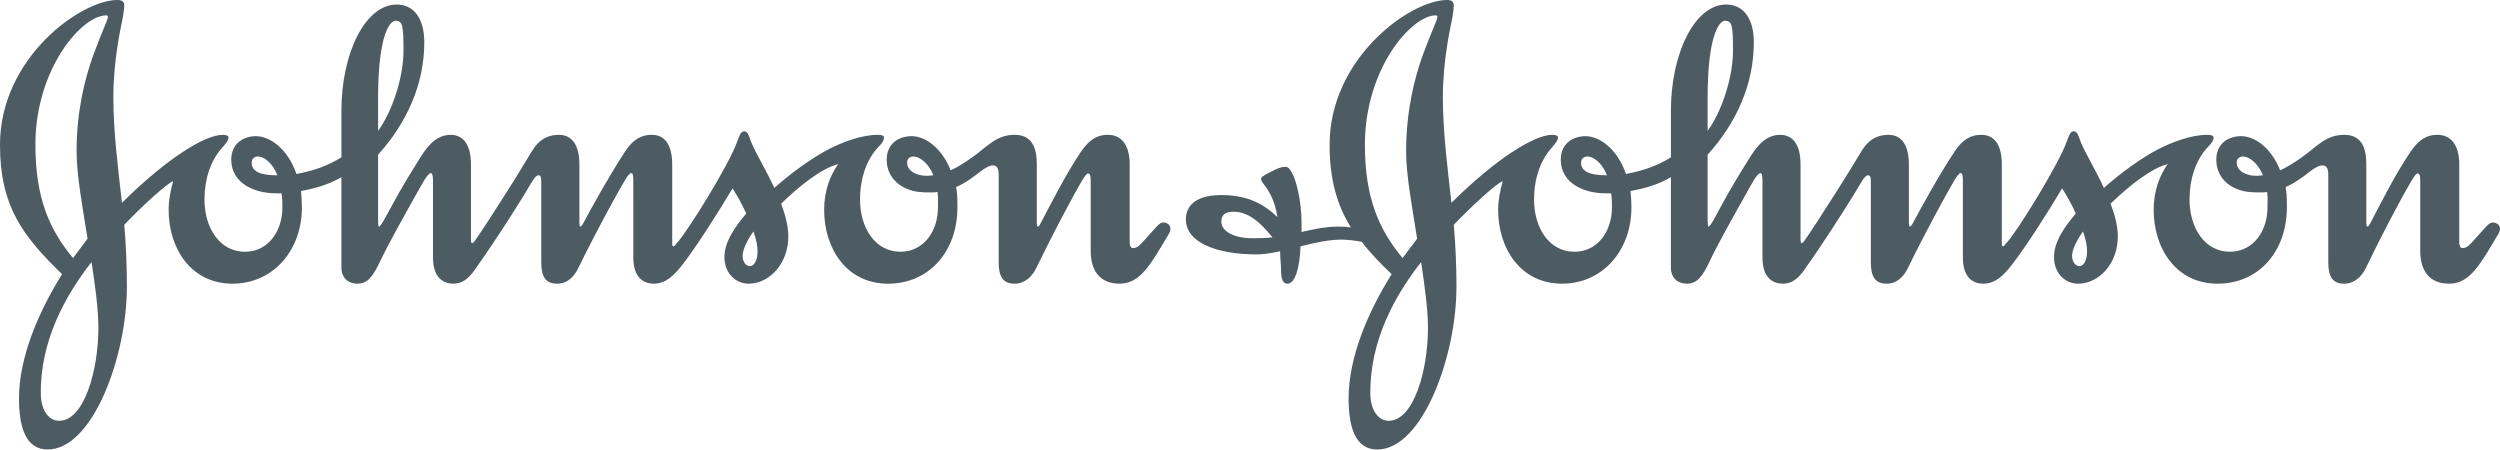
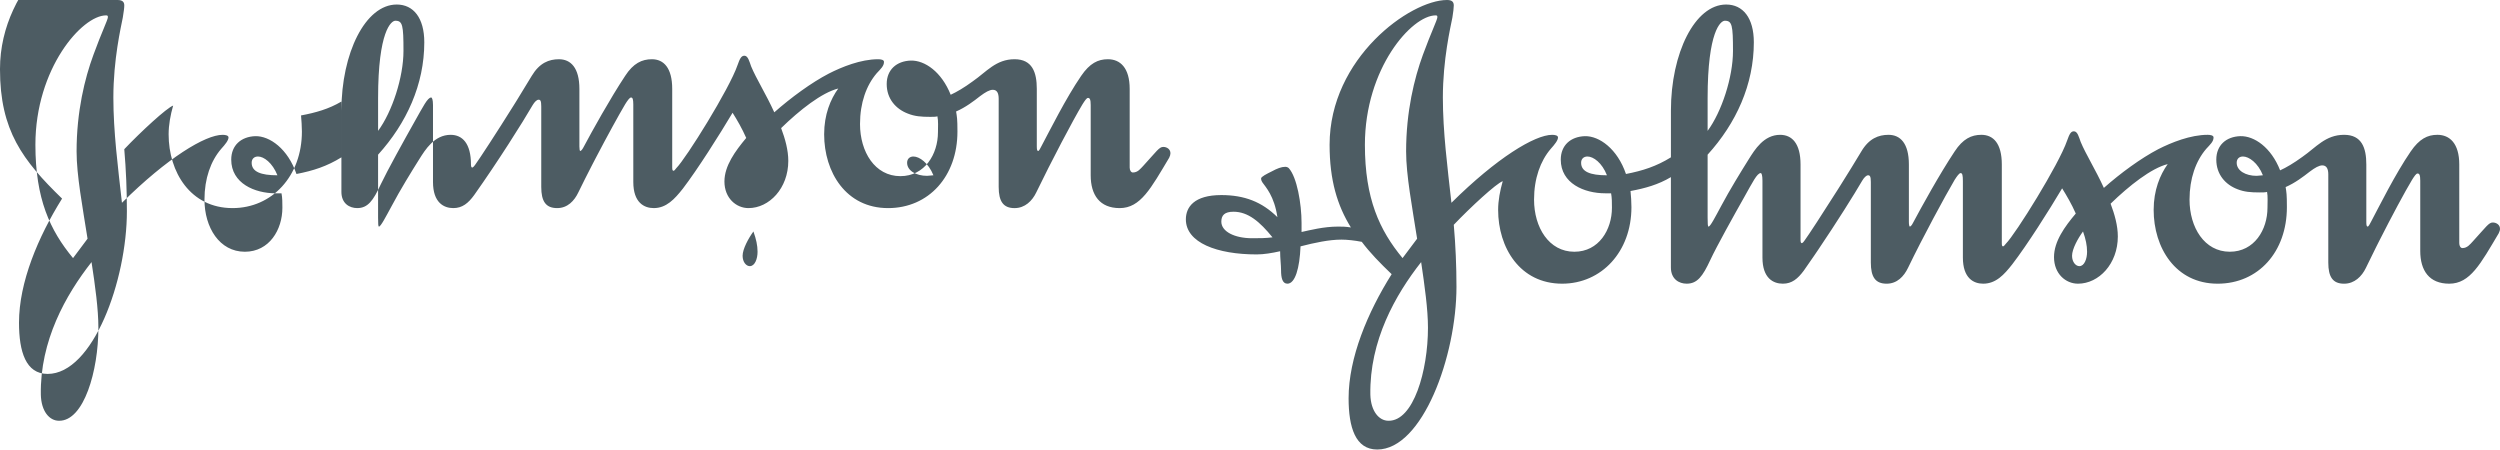
<svg xmlns="http://www.w3.org/2000/svg" width="317" height="57" viewBox="0 0 317 57">
  <g fill="none" fill-rule="evenodd">
    <g fill="#4D5C63">
-       <path d="M1106.483 3295c.622 0 .856.235.856.694 0 .335-.063.798-.177 1.533-.23 1.186-1.207 5.3-1.207 10.142 0 4.333.581 8.784 1.086 13.345 5.755-5.7 10.58-8.618 12.767-8.618.34 0 .746.067.746.333 0 .36-.406.874-.922 1.448-1.312 1.534-2.115 3.753-2.115 6.435 0 3.53 1.887 6.609 5.108 6.609 3.107 0 4.768-2.785 4.768-5.582 0-.625 0-1.253-.106-1.828h-.752c-2.65 0-5.63-1.253-5.63-4.27 0-1.825 1.26-2.914 3.054-2.975 1.828-.044 4.129 1.611 5.213 4.796 2.13-.413 3.855-.97 5.7-2.112v-5.928c0-7.29 3.043-13.448 7.003-13.448 2.135 0 3.51 1.702 3.51 4.786 0 5.358-2.233 10.255-5.86 14.253v7.997c.002.733.016 1.122.117 1.122.23 0 .864-1.245 1.606-2.62 1.097-2.055 2.468-4.283 3.502-5.936.752-1.19 1.893-3.08 3.968-3.08 1.5 0 2.59 1.081 2.59 3.761v9.584c0 .283.067.394.168.394.123-.054.245-.17.347-.345.48-.65 2.29-3.417 4.167-6.387l.376-.596c.94-1.494 1.876-3.008 2.649-4.301.968-1.643 2.183-2.11 3.45-2.11 1.497 0 2.581 1.081 2.581 3.761v7.296c0 .352.06.579.125.579.055 0 .224-.11.393-.461 1.092-2.048 3.385-6.209 5.285-9.065 1.046-1.597 2.122-2.11 3.388-2.11 1.509 0 2.593 1.081 2.593 3.761v9.978c0 .348.063.405.171.405.062 0 .233-.18.349-.344 1.207-1.196 6.72-10.039 7.758-13.062.283-.786.459-1.184.856-1.184.478 0 .634.727.87 1.353.641 1.545 1.898 3.54 2.936 5.825 2.12-1.88 4.707-3.767 6.894-4.909 1.667-.85 4.09-1.823 6.264-1.823.344 0 .75.067.75.333 0 .526-.406.874-.93 1.448-1.316 1.534-2.115 3.753-2.115 6.435 0 3.53 1.889 6.609 5.105 6.609 3.107 0 4.779-2.785 4.779-5.582 0-.625.059-1.434-.053-2.001-.245.065-.58.065-.915.065-1.165 0-1.97-.065-2.834-.407-1.539-.58-2.688-1.884-2.688-3.755 0-1.825 1.253-2.914 3.045-2.975 1.773-.044 3.908 1.429 5.047 4.335.754-.342 1.724-.905 2.827-1.712 1.723-1.194 2.923-2.793 5.286-2.793 2.242 0 2.817 1.657 2.817 3.761v7.296c0 .403.044.579.167.579.122 0 .29-.34.414-.579 1.084-2.04 3.09-6.091 5.049-8.947 1.097-1.597 2.126-2.11 3.383-2.11 1.551 0 2.773 1.081 2.773 3.761v9.978c0 .348.163.623.4.623.63 0 .98-.495 1.32-.851 1.72-1.875 2.014-2.393 2.528-2.393.456 0 .917.291.917.805 0 .165-.055.33-.163.563-2.303 3.875-3.622 6.391-6.274 6.391-2.536 0-3.675-1.655-3.675-4.16v-8.9c0-.738-.112-.912-.347-.912-.173 0-.408.35-.695.807-.875 1.448-2.575 4.615-4.163 7.749l-.394.781c-.456.909-.895 1.802-1.295 2.636-.52 1.081-1.446 2-2.762 2-1.437 0-2.004-.86-2.004-2.68v-11.182c0-.74-.243-1.14-.763-1.14-.395 0-.923.287-1.597.8-.814.636-1.856 1.43-3.05 1.95.108.68.16.907.16 2.547 0 5.652-3.61 9.704-8.784 9.704-5.347 0-8.11-4.57-8.11-9.358 0-2.5.806-4.44 1.782-5.806-2.069.511-4.888 2.734-7.242 5.02.518 1.365.917 2.794.917 4.158 0 3.47-2.411 5.986-5.05 5.986-1.565 0-3.042-1.261-3.042-3.373 0-1.993 1.365-3.868 2.76-5.522-.522-1.194-1.162-2.28-1.73-3.195-1.666 2.806-4.432 7.176-6.328 9.639-1.027 1.305-2.063 2.451-3.684 2.451-1.204 0-2.572-.687-2.572-3.31v-9.69c0-.745-.063-1.024-.287-1.024-.18 0-.465.402-.759.859-1.202 2.043-4.017 7.233-5.915 11.166-.522 1.081-1.384 2-2.707 2-1.435 0-2.004-.86-2.004-2.68v-10.212c0-.73-.126-.854-.35-.854-.222 0-.514.295-.744.685-1.002 1.725-3.205 5.24-5.562 8.728l-.525.774c-.44.644-.882 1.282-1.32 1.903-.763 1.029-1.503 1.655-2.657 1.655-1.209 0-2.585-.687-2.585-3.31v-9.75c0-.685-.107-.964-.215-.964-.471 0-1.046 1.188-2.078 3.017-1.325 2.345-3.514 6.274-4.315 7.992-.972 2.097-1.661 3.015-3.001 3.015-.97 0-2-.58-2-2.055v-11.456c-1.599.954-3.277 1.42-5.12 1.762.064.681.116 1.316.116 2.045 0 5.652-3.793 9.704-8.789 9.704-5.351 0-8.113-4.57-8.113-9.358 0-1.186.239-2.443.585-3.641-.815.284-4.08 3.295-6.21 5.531.23 2.617.342 5.243.342 7.862 0 8.784-4.307 20.633-10.05 20.633-2.76 0-3.628-2.801-3.628-6.5 0-5.131 2.411-10.885 5.46-15.732-1.493-1.425-2.761-2.734-3.788-4.102-.911-.176-1.841-.28-2.585-.28-1.557 0-3.4.395-5.182.854-.11 2.787-.689 4.733-1.663 4.733-.64 0-.807-.744-.807-1.714 0-.679-.117-1.488-.117-2.401-1.029.232-2.06.404-2.977.404-5.009 0-8.976-1.481-8.976-4.444 0-1.549 1.04-3.082 4.495-3.082 2.921 0 5.153.86 7.112 2.801-.395-2.686-1.49-3.815-1.896-4.4-.173-.283-.173-.398-.173-.507 0-.222.689-.568 1.386-.912.63-.345 1.196-.565 1.67-.565.16 0 .332.05.454.167 1.038 1.142 1.621 4.51 1.621 6.95v1.147c1.074-.233 2.804-.685 4.637-.685.471 0 .976 0 1.619.11-1.725-2.788-2.701-5.988-2.701-10.485 0-11 10.232-18.357 14.89-18.357zm-168.588 0c.619 0 .864.235.864.694 0 .335-.072.798-.188 1.533-.23 1.186-1.196 5.3-1.196 10.142 0 4.333.579 8.784 1.088 13.345 5.753-5.7 10.575-8.618 12.759-8.618.348 0 .754.067.754.333 0 .36-.406.874-.928 1.448-1.323 1.534-2.12 3.753-2.12 6.435 0 3.53 1.903 6.609 5.12 6.609 3.095 0 4.76-2.785 4.76-5.582 0-.625 0-1.253-.112-1.828h-.748c-2.637 0-5.627-1.253-5.627-4.27 0-1.825 1.27-2.914 3.047-2.975 1.832-.044 4.136 1.611 5.224 4.796 2.13-.413 3.857-.97 5.7-2.112v-5.928c0-7.29 3.039-13.448 7.014-13.448 2.122 0 3.495 1.702 3.495 4.786 0 5.358-2.244 10.255-5.86 14.253v7.997c.002.733.015 1.122.11 1.122.233 0 .869-1.245 1.619-2.62 1.088-2.055 2.462-4.283 3.502-5.936.754-1.19 1.897-3.08 3.97-3.08 1.486 0 2.577 1.081 2.577 3.761v9.584c0 .283.065.394.18.394.114-.054.23-.17.346-.345.541-.737 2.796-4.192 4.913-7.581l.372-.597c.678-1.09 1.33-2.158 1.894-3.106.983-1.643 2.183-2.11 3.451-2.11 1.496 0 2.593 1.081 2.593 3.761v7.296c0 .352.047.579.104.579.059 0 .232-.11.408-.461 1.088-2.048 3.398-6.209 5.291-9.065 1.034-1.597 2.122-2.11 3.392-2.11 1.484 0 2.574 1.081 2.574 3.761v9.978c0 .348.066.405.19.405.056 0 .223-.18.337-.344 1.206-1.196 6.729-10.039 7.76-13.062.28-.786.458-1.184.866-1.184.461 0 .628.727.856 1.353.636 1.545 1.9 3.54 2.934 5.825 2.13-1.88 4.71-3.767 6.906-4.909 1.663-.85 4.07-1.823 6.26-1.823.348 0 .744.067.744.333 0 .526-.396.874-.926 1.448-1.312 1.534-2.113 3.753-2.113 6.435 0 3.53 1.889 6.609 5.116 6.609 3.1 0 4.768-2.785 4.768-5.582 0-.625.055-1.434-.068-2.001-.222.065-.564.065-.91.065-1.157 0-1.964-.065-2.822-.407-1.545-.58-2.701-1.884-2.701-3.755 0-1.825 1.264-2.914 3.052-2.975 1.781-.044 3.905 1.429 5.061 4.335.744-.342 1.718-.905 2.81-1.712 1.725-1.194 2.93-2.793 5.288-2.793 2.247 0 2.822 1.657 2.822 3.761v7.296c0 .403.05.579.17.579.113 0 .278-.34.4-.579 1.089-2.04 3.1-6.091 5.055-8.947 1.091-1.597 2.13-2.11 3.392-2.11 1.552 0 2.76 1.081 2.76 3.761v9.978c0 .348.176.623.404.623.638 0 .976-.495 1.325-.851 1.72-1.875 2.008-2.393 2.53-2.393.463 0 .91.291.91.805 0 .165-.048.33-.158.563-2.316 3.875-3.63 6.391-6.28 6.391-2.52 0-3.674-1.655-3.674-4.16v-8.9c0-.738-.118-.912-.348-.912-.165 0-.4.35-.69.807-1.202 1.99-3.956 7.233-5.858 11.166-.513 1.081-1.44 2-2.76 2-1.43 0-2.011-.86-2.011-2.68v-11.182c0-.74-.227-1.14-.742-1.14-.41 0-.924.287-1.61.8-.808.636-1.846 1.43-3.048 1.95.108.68.171.907.171 2.547 0 5.652-3.624 9.704-8.798 9.704-5.35 0-8.104-4.57-8.104-9.358 0-2.5.8-4.44 1.79-5.806-2.08.511-4.901 2.734-7.245 5.02.514 1.365.909 2.794.909 4.158 0 3.47-2.411 5.986-5.051 5.986-1.553 0-3.047-1.261-3.047-3.373 0-1.993 1.382-3.868 2.764-5.522-.526-1.194-1.152-2.28-1.731-3.195-1.67 2.806-4.432 7.176-6.317 9.639-1.033 1.305-2.08 2.451-3.675 2.451-1.215 0-2.595-.687-2.595-3.31l-.001-9.842c-.008-.632-.069-.872-.29-.872-.172 0-.461.402-.743.859-.796 1.34-2.279 4.037-3.744 6.843l-.418.804c-.624 1.207-1.232 2.413-1.77 3.52-.513 1.08-1.373 1.998-2.688 1.998-1.443 0-2.018-.859-2.018-2.68v-10.21c0-.732-.116-.855-.34-.855-.233 0-.518.295-.75.685-1.256 2.173-4.422 7.183-7.414 11.405-.748 1.029-1.5 1.655-2.65 1.655-1.194 0-2.574-.687-2.574-3.31v-9.75c0-.685-.123-.964-.23-.964-.464 0-1.038 1.188-2.08 3.017-1.321 2.345-3.498 6.274-4.311 7.992-.968 2.097-1.657 3.015-2.987 3.015-.978 0-2.005-.58-2.005-2.055v-11.456c-1.604.954-3.289 1.42-5.119 1.762.051.681.11 1.316.11 2.045 0 5.652-3.787 9.704-8.796 9.704-5.34 0-8.104-4.57-8.104-9.358 0-1.186.23-2.443.573-3.641-.8.284-4.077 3.295-6.197 5.531.226 2.617.332 5.243.332 7.862 0 8.784-4.307 20.633-10.057 20.633-2.752 0-3.623-2.801-3.623-6.5 0-5.131 2.43-10.885 5.461-15.732-4.992-4.844-7.872-8.61-7.872-16.41 0-11.001 10.233-18.358 14.895-18.358zm165.306 33.234c-3.275 4.16-6.557 9.976-6.44 16.81.058 2.097 1.094 3.308 2.298 3.308 3.17.052 5.007-6.334 5.007-11.797 0-2.332-.419-5.303-.865-8.32zm-168.595 0c-3.269 4.16-6.545 9.976-6.428 16.81.05 2.097 1.077 3.308 2.299 3.308 3.164.052 4.998-6.334 4.998-11.797 0-2.332-.404-5.303-.869-8.32zm83.928-3.884c-.628.859-1.372 2.227-1.372 3.084 0 .8.46 1.314.913 1.314.636 0 .983-.914.983-1.827 0-.799-.176-1.59-.524-2.571zm168.592 0c-.636.859-1.39 2.227-1.39 3.084 0 .8.473 1.314.927 1.314.632 0 .977-.914.977-1.827 0-.799-.165-1.59-.514-2.571zm-250.677-27.4c-3.04 0-8.96 6.72-8.96 16.407 0 6.844 1.836 10.827 4.772 14.37l1.84-2.46c-.636-4.044-1.39-8.04-1.39-11.061 0-5.075 1.042-9.289 2.134-12.247 1.032-2.854 1.837-4.445 1.837-4.792 0-.166-.05-.216-.233-.216zm168.593 0c-3.041 0-8.973 6.72-8.973 16.407 0 6.844 1.849 10.827 4.776 14.37l1.845-2.46c-.628-4.044-1.395-8.04-1.395-11.061 0-5.075 1.042-9.289 2.126-12.247 1.042-2.854 1.839-4.445 1.839-4.792 0-.166-.051-.216-.218-.216zm-25.63 24.898c-1.15 0-1.548.463-1.548 1.26 0 1.242 1.657 2.1 3.906 2.1 1.025 0 1.614 0 2.582-.112-1.612-1.989-3.098-3.248-4.94-3.248zm-40.59-7.003c-.446 0-.801.277-.801.794 0 1.01 1.154 1.658 2.527 1.658.233 0 .58-.07.81-.07-.643-1.588-1.782-2.382-2.536-2.382zm168.59 0c-.465 0-.8.277-.8.794 0 1.01 1.147 1.658 2.514 1.658.241 0 .586-.07.81-.07-.63-1.588-1.782-2.382-2.524-2.382zm-251.695 0c-.465 0-.806.277-.806.794 0 1.134 1.146 1.589 3.268 1.589-.634-1.589-1.727-2.383-2.462-2.383zm168.573 0c-.454 0-.805.277-.805.794 0 1.134 1.15 1.589 3.276 1.589-.62-1.589-1.723-2.383-2.47-2.383zm-151.162-17.215c-.517 0-2.187 1.305-2.187 9.802v4.161c1.78-2.405 3.219-6.787 3.219-10.135 0-3.258-.11-3.828-1.032-3.828zm168.58 0c-.524 0-2.183 1.305-2.183 9.802v4.161c1.776-2.405 3.217-6.787 3.217-10.135 0-3.258-.116-3.828-1.034-3.828z" transform="translate(-923 -3295)" />
+       <path d="M1106.483 3295c.622 0 .856.235.856.694 0 .335-.063.798-.177 1.533-.23 1.186-1.207 5.3-1.207 10.142 0 4.333.581 8.784 1.086 13.345 5.755-5.7 10.58-8.618 12.767-8.618.34 0 .746.067.746.333 0 .36-.406.874-.922 1.448-1.312 1.534-2.115 3.753-2.115 6.435 0 3.53 1.887 6.609 5.108 6.609 3.107 0 4.768-2.785 4.768-5.582 0-.625 0-1.253-.106-1.828h-.752c-2.65 0-5.63-1.253-5.63-4.27 0-1.825 1.26-2.914 3.054-2.975 1.828-.044 4.129 1.611 5.213 4.796 2.13-.413 3.855-.97 5.7-2.112v-5.928c0-7.29 3.043-13.448 7.003-13.448 2.135 0 3.51 1.702 3.51 4.786 0 5.358-2.233 10.255-5.86 14.253v7.997c.002.733.016 1.122.117 1.122.23 0 .864-1.245 1.606-2.62 1.097-2.055 2.468-4.283 3.502-5.936.752-1.19 1.893-3.08 3.968-3.08 1.5 0 2.59 1.081 2.59 3.761v9.584c0 .283.067.394.168.394.123-.054.245-.17.347-.345.48-.65 2.29-3.417 4.167-6.387l.376-.596c.94-1.494 1.876-3.008 2.649-4.301.968-1.643 2.183-2.11 3.45-2.11 1.497 0 2.581 1.081 2.581 3.761v7.296c0 .352.06.579.125.579.055 0 .224-.11.393-.461 1.092-2.048 3.385-6.209 5.285-9.065 1.046-1.597 2.122-2.11 3.388-2.11 1.509 0 2.593 1.081 2.593 3.761v9.978c0 .348.063.405.171.405.062 0 .233-.18.349-.344 1.207-1.196 6.72-10.039 7.758-13.062.283-.786.459-1.184.856-1.184.478 0 .634.727.87 1.353.641 1.545 1.898 3.54 2.936 5.825 2.12-1.88 4.707-3.767 6.894-4.909 1.667-.85 4.09-1.823 6.264-1.823.344 0 .75.067.75.333 0 .526-.406.874-.93 1.448-1.316 1.534-2.115 3.753-2.115 6.435 0 3.53 1.889 6.609 5.105 6.609 3.107 0 4.779-2.785 4.779-5.582 0-.625.059-1.434-.053-2.001-.245.065-.58.065-.915.065-1.165 0-1.97-.065-2.834-.407-1.539-.58-2.688-1.884-2.688-3.755 0-1.825 1.253-2.914 3.045-2.975 1.773-.044 3.908 1.429 5.047 4.335.754-.342 1.724-.905 2.827-1.712 1.723-1.194 2.923-2.793 5.286-2.793 2.242 0 2.817 1.657 2.817 3.761v7.296c0 .403.044.579.167.579.122 0 .29-.34.414-.579 1.084-2.04 3.09-6.091 5.049-8.947 1.097-1.597 2.126-2.11 3.383-2.11 1.551 0 2.773 1.081 2.773 3.761v9.978c0 .348.163.623.4.623.63 0 .98-.495 1.32-.851 1.72-1.875 2.014-2.393 2.528-2.393.456 0 .917.291.917.805 0 .165-.055.33-.163.563-2.303 3.875-3.622 6.391-6.274 6.391-2.536 0-3.675-1.655-3.675-4.16v-8.9c0-.738-.112-.912-.347-.912-.173 0-.408.35-.695.807-.875 1.448-2.575 4.615-4.163 7.749l-.394.781c-.456.909-.895 1.802-1.295 2.636-.52 1.081-1.446 2-2.762 2-1.437 0-2.004-.86-2.004-2.68v-11.182c0-.74-.243-1.14-.763-1.14-.395 0-.923.287-1.597.8-.814.636-1.856 1.43-3.05 1.95.108.68.16.907.16 2.547 0 5.652-3.61 9.704-8.784 9.704-5.347 0-8.11-4.57-8.11-9.358 0-2.5.806-4.44 1.782-5.806-2.069.511-4.888 2.734-7.242 5.02.518 1.365.917 2.794.917 4.158 0 3.47-2.411 5.986-5.05 5.986-1.565 0-3.042-1.261-3.042-3.373 0-1.993 1.365-3.868 2.76-5.522-.522-1.194-1.162-2.28-1.73-3.195-1.666 2.806-4.432 7.176-6.328 9.639-1.027 1.305-2.063 2.451-3.684 2.451-1.204 0-2.572-.687-2.572-3.31v-9.69c0-.745-.063-1.024-.287-1.024-.18 0-.465.402-.759.859-1.202 2.043-4.017 7.233-5.915 11.166-.522 1.081-1.384 2-2.707 2-1.435 0-2.004-.86-2.004-2.68v-10.212c0-.73-.126-.854-.35-.854-.222 0-.514.295-.744.685-1.002 1.725-3.205 5.24-5.562 8.728l-.525.774c-.44.644-.882 1.282-1.32 1.903-.763 1.029-1.503 1.655-2.657 1.655-1.209 0-2.585-.687-2.585-3.31v-9.75c0-.685-.107-.964-.215-.964-.471 0-1.046 1.188-2.078 3.017-1.325 2.345-3.514 6.274-4.315 7.992-.972 2.097-1.661 3.015-3.001 3.015-.97 0-2-.58-2-2.055v-11.456c-1.599.954-3.277 1.42-5.12 1.762.064.681.116 1.316.116 2.045 0 5.652-3.793 9.704-8.789 9.704-5.351 0-8.113-4.57-8.113-9.358 0-1.186.239-2.443.585-3.641-.815.284-4.08 3.295-6.21 5.531.23 2.617.342 5.243.342 7.862 0 8.784-4.307 20.633-10.05 20.633-2.76 0-3.628-2.801-3.628-6.5 0-5.131 2.411-10.885 5.46-15.732-1.493-1.425-2.761-2.734-3.788-4.102-.911-.176-1.841-.28-2.585-.28-1.557 0-3.4.395-5.182.854-.11 2.787-.689 4.733-1.663 4.733-.64 0-.807-.744-.807-1.714 0-.679-.117-1.488-.117-2.401-1.029.232-2.06.404-2.977.404-5.009 0-8.976-1.481-8.976-4.444 0-1.549 1.04-3.082 4.495-3.082 2.921 0 5.153.86 7.112 2.801-.395-2.686-1.49-3.815-1.896-4.4-.173-.283-.173-.398-.173-.507 0-.222.689-.568 1.386-.912.63-.345 1.196-.565 1.67-.565.16 0 .332.05.454.167 1.038 1.142 1.621 4.51 1.621 6.95v1.147c1.074-.233 2.804-.685 4.637-.685.471 0 .976 0 1.619.11-1.725-2.788-2.701-5.988-2.701-10.485 0-11 10.232-18.357 14.89-18.357zm-168.588 0c.619 0 .864.235.864.694 0 .335-.072.798-.188 1.533-.23 1.186-1.196 5.3-1.196 10.142 0 4.333.579 8.784 1.088 13.345 5.753-5.7 10.575-8.618 12.759-8.618.348 0 .754.067.754.333 0 .36-.406.874-.928 1.448-1.323 1.534-2.12 3.753-2.12 6.435 0 3.53 1.903 6.609 5.12 6.609 3.095 0 4.76-2.785 4.76-5.582 0-.625 0-1.253-.112-1.828h-.748c-2.637 0-5.627-1.253-5.627-4.27 0-1.825 1.27-2.914 3.047-2.975 1.832-.044 4.136 1.611 5.224 4.796 2.13-.413 3.857-.97 5.7-2.112v-5.928c0-7.29 3.039-13.448 7.014-13.448 2.122 0 3.495 1.702 3.495 4.786 0 5.358-2.244 10.255-5.86 14.253v7.997c.002.733.015 1.122.11 1.122.233 0 .869-1.245 1.619-2.62 1.088-2.055 2.462-4.283 3.502-5.936.754-1.19 1.897-3.08 3.97-3.08 1.486 0 2.577 1.081 2.577 3.761c0 .283.065.394.18.394.114-.054.23-.17.346-.345.541-.737 2.796-4.192 4.913-7.581l.372-.597c.678-1.09 1.33-2.158 1.894-3.106.983-1.643 2.183-2.11 3.451-2.11 1.496 0 2.593 1.081 2.593 3.761v7.296c0 .352.047.579.104.579.059 0 .232-.11.408-.461 1.088-2.048 3.398-6.209 5.291-9.065 1.034-1.597 2.122-2.11 3.392-2.11 1.484 0 2.574 1.081 2.574 3.761v9.978c0 .348.066.405.19.405.056 0 .223-.18.337-.344 1.206-1.196 6.729-10.039 7.76-13.062.28-.786.458-1.184.866-1.184.461 0 .628.727.856 1.353.636 1.545 1.9 3.54 2.934 5.825 2.13-1.88 4.71-3.767 6.906-4.909 1.663-.85 4.07-1.823 6.26-1.823.348 0 .744.067.744.333 0 .526-.396.874-.926 1.448-1.312 1.534-2.113 3.753-2.113 6.435 0 3.53 1.889 6.609 5.116 6.609 3.1 0 4.768-2.785 4.768-5.582 0-.625.055-1.434-.068-2.001-.222.065-.564.065-.91.065-1.157 0-1.964-.065-2.822-.407-1.545-.58-2.701-1.884-2.701-3.755 0-1.825 1.264-2.914 3.052-2.975 1.781-.044 3.905 1.429 5.061 4.335.744-.342 1.718-.905 2.81-1.712 1.725-1.194 2.93-2.793 5.288-2.793 2.247 0 2.822 1.657 2.822 3.761v7.296c0 .403.05.579.17.579.113 0 .278-.34.4-.579 1.089-2.04 3.1-6.091 5.055-8.947 1.091-1.597 2.13-2.11 3.392-2.11 1.552 0 2.76 1.081 2.76 3.761v9.978c0 .348.176.623.404.623.638 0 .976-.495 1.325-.851 1.72-1.875 2.008-2.393 2.53-2.393.463 0 .91.291.91.805 0 .165-.048.33-.158.563-2.316 3.875-3.63 6.391-6.28 6.391-2.52 0-3.674-1.655-3.674-4.16v-8.9c0-.738-.118-.912-.348-.912-.165 0-.4.35-.69.807-1.202 1.99-3.956 7.233-5.858 11.166-.513 1.081-1.44 2-2.76 2-1.43 0-2.011-.86-2.011-2.68v-11.182c0-.74-.227-1.14-.742-1.14-.41 0-.924.287-1.61.8-.808.636-1.846 1.43-3.048 1.95.108.68.171.907.171 2.547 0 5.652-3.624 9.704-8.798 9.704-5.35 0-8.104-4.57-8.104-9.358 0-2.5.8-4.44 1.79-5.806-2.08.511-4.901 2.734-7.245 5.02.514 1.365.909 2.794.909 4.158 0 3.47-2.411 5.986-5.051 5.986-1.553 0-3.047-1.261-3.047-3.373 0-1.993 1.382-3.868 2.764-5.522-.526-1.194-1.152-2.28-1.731-3.195-1.67 2.806-4.432 7.176-6.317 9.639-1.033 1.305-2.08 2.451-3.675 2.451-1.215 0-2.595-.687-2.595-3.31l-.001-9.842c-.008-.632-.069-.872-.29-.872-.172 0-.461.402-.743.859-.796 1.34-2.279 4.037-3.744 6.843l-.418.804c-.624 1.207-1.232 2.413-1.77 3.52-.513 1.08-1.373 1.998-2.688 1.998-1.443 0-2.018-.859-2.018-2.68v-10.21c0-.732-.116-.855-.34-.855-.233 0-.518.295-.75.685-1.256 2.173-4.422 7.183-7.414 11.405-.748 1.029-1.5 1.655-2.65 1.655-1.194 0-2.574-.687-2.574-3.31v-9.75c0-.685-.123-.964-.23-.964-.464 0-1.038 1.188-2.08 3.017-1.321 2.345-3.498 6.274-4.311 7.992-.968 2.097-1.657 3.015-2.987 3.015-.978 0-2.005-.58-2.005-2.055v-11.456c-1.604.954-3.289 1.42-5.119 1.762.051.681.11 1.316.11 2.045 0 5.652-3.787 9.704-8.796 9.704-5.34 0-8.104-4.57-8.104-9.358 0-1.186.23-2.443.573-3.641-.8.284-4.077 3.295-6.197 5.531.226 2.617.332 5.243.332 7.862 0 8.784-4.307 20.633-10.057 20.633-2.752 0-3.623-2.801-3.623-6.5 0-5.131 2.43-10.885 5.461-15.732-4.992-4.844-7.872-8.61-7.872-16.41 0-11.001 10.233-18.358 14.895-18.358zm165.306 33.234c-3.275 4.16-6.557 9.976-6.44 16.81.058 2.097 1.094 3.308 2.298 3.308 3.17.052 5.007-6.334 5.007-11.797 0-2.332-.419-5.303-.865-8.32zm-168.595 0c-3.269 4.16-6.545 9.976-6.428 16.81.05 2.097 1.077 3.308 2.299 3.308 3.164.052 4.998-6.334 4.998-11.797 0-2.332-.404-5.303-.869-8.32zm83.928-3.884c-.628.859-1.372 2.227-1.372 3.084 0 .8.46 1.314.913 1.314.636 0 .983-.914.983-1.827 0-.799-.176-1.59-.524-2.571zm168.592 0c-.636.859-1.39 2.227-1.39 3.084 0 .8.473 1.314.927 1.314.632 0 .977-.914.977-1.827 0-.799-.165-1.59-.514-2.571zm-250.677-27.4c-3.04 0-8.96 6.72-8.96 16.407 0 6.844 1.836 10.827 4.772 14.37l1.84-2.46c-.636-4.044-1.39-8.04-1.39-11.061 0-5.075 1.042-9.289 2.134-12.247 1.032-2.854 1.837-4.445 1.837-4.792 0-.166-.05-.216-.233-.216zm168.593 0c-3.041 0-8.973 6.72-8.973 16.407 0 6.844 1.849 10.827 4.776 14.37l1.845-2.46c-.628-4.044-1.395-8.04-1.395-11.061 0-5.075 1.042-9.289 2.126-12.247 1.042-2.854 1.839-4.445 1.839-4.792 0-.166-.051-.216-.218-.216zm-25.63 24.898c-1.15 0-1.548.463-1.548 1.26 0 1.242 1.657 2.1 3.906 2.1 1.025 0 1.614 0 2.582-.112-1.612-1.989-3.098-3.248-4.94-3.248zm-40.59-7.003c-.446 0-.801.277-.801.794 0 1.01 1.154 1.658 2.527 1.658.233 0 .58-.07.81-.07-.643-1.588-1.782-2.382-2.536-2.382zm168.59 0c-.465 0-.8.277-.8.794 0 1.01 1.147 1.658 2.514 1.658.241 0 .586-.07.81-.07-.63-1.588-1.782-2.382-2.524-2.382zm-251.695 0c-.465 0-.806.277-.806.794 0 1.134 1.146 1.589 3.268 1.589-.634-1.589-1.727-2.383-2.462-2.383zm168.573 0c-.454 0-.805.277-.805.794 0 1.134 1.15 1.589 3.276 1.589-.62-1.589-1.723-2.383-2.47-2.383zm-151.162-17.215c-.517 0-2.187 1.305-2.187 9.802v4.161c1.78-2.405 3.219-6.787 3.219-10.135 0-3.258-.11-3.828-1.032-3.828zm168.58 0c-.524 0-2.183 1.305-2.183 9.802v4.161c1.776-2.405 3.217-6.787 3.217-10.135 0-3.258-.116-3.828-1.034-3.828z" transform="translate(-923 -3295)" />
    </g>
  </g>
</svg>